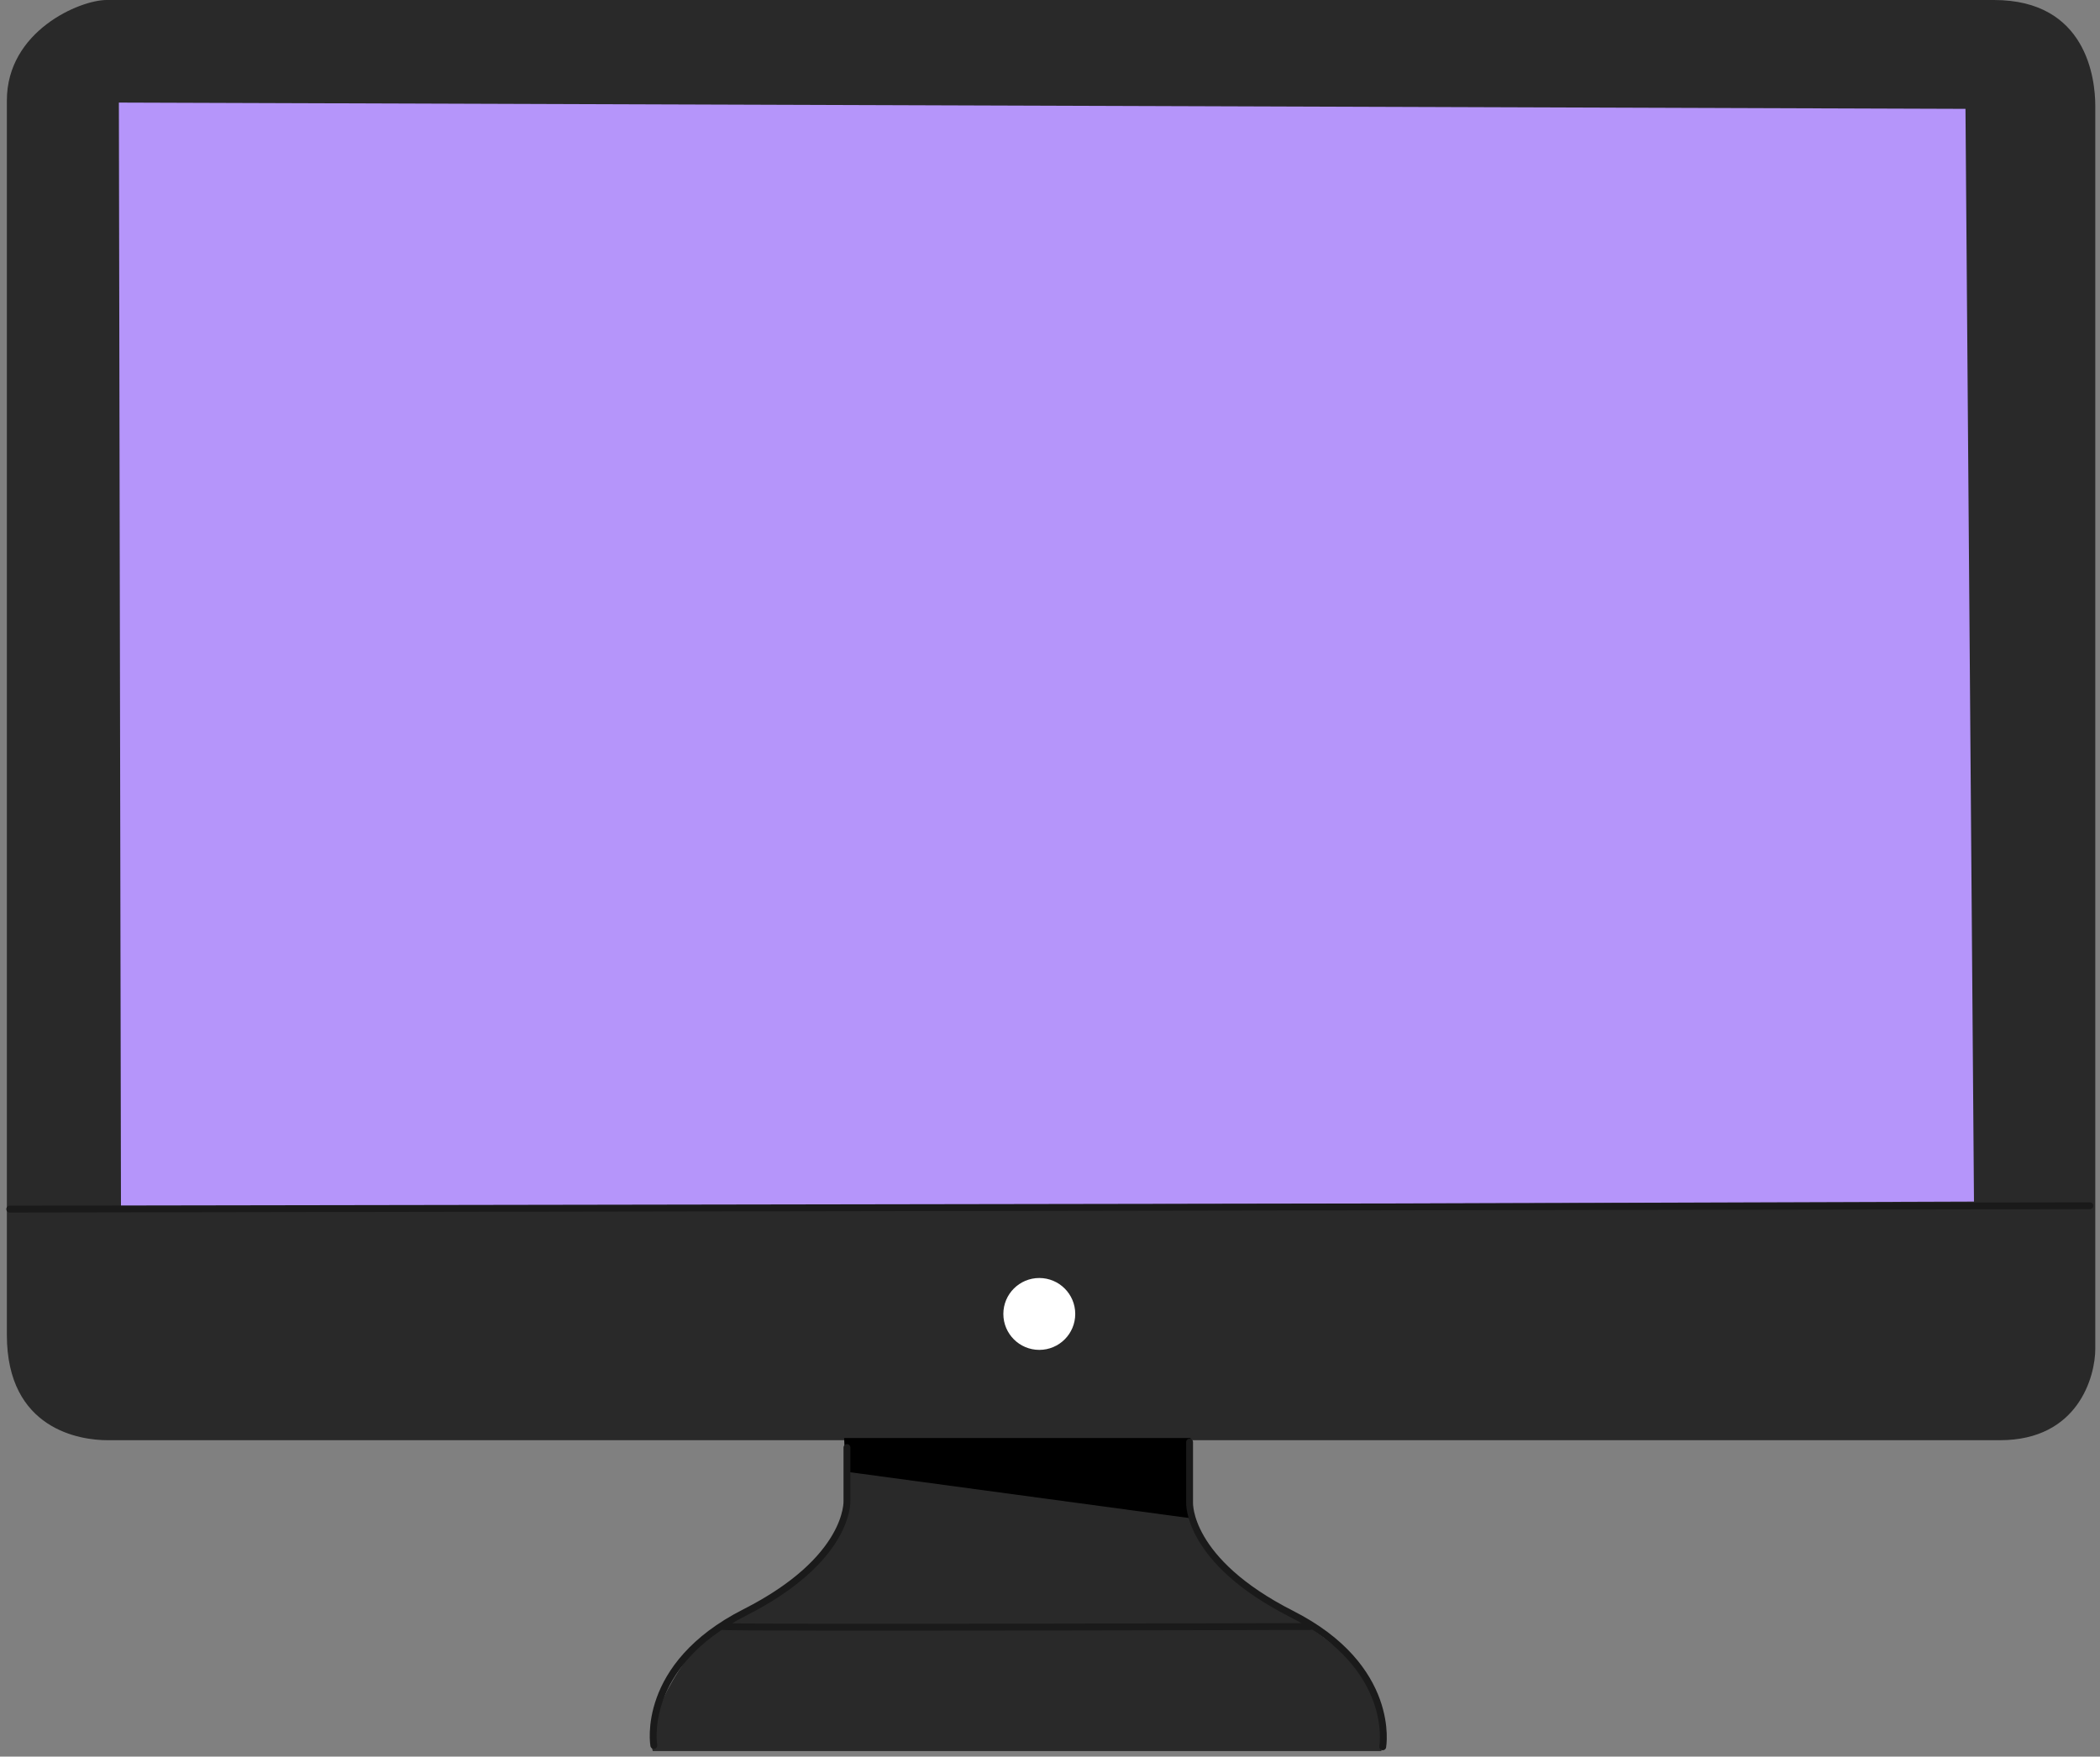
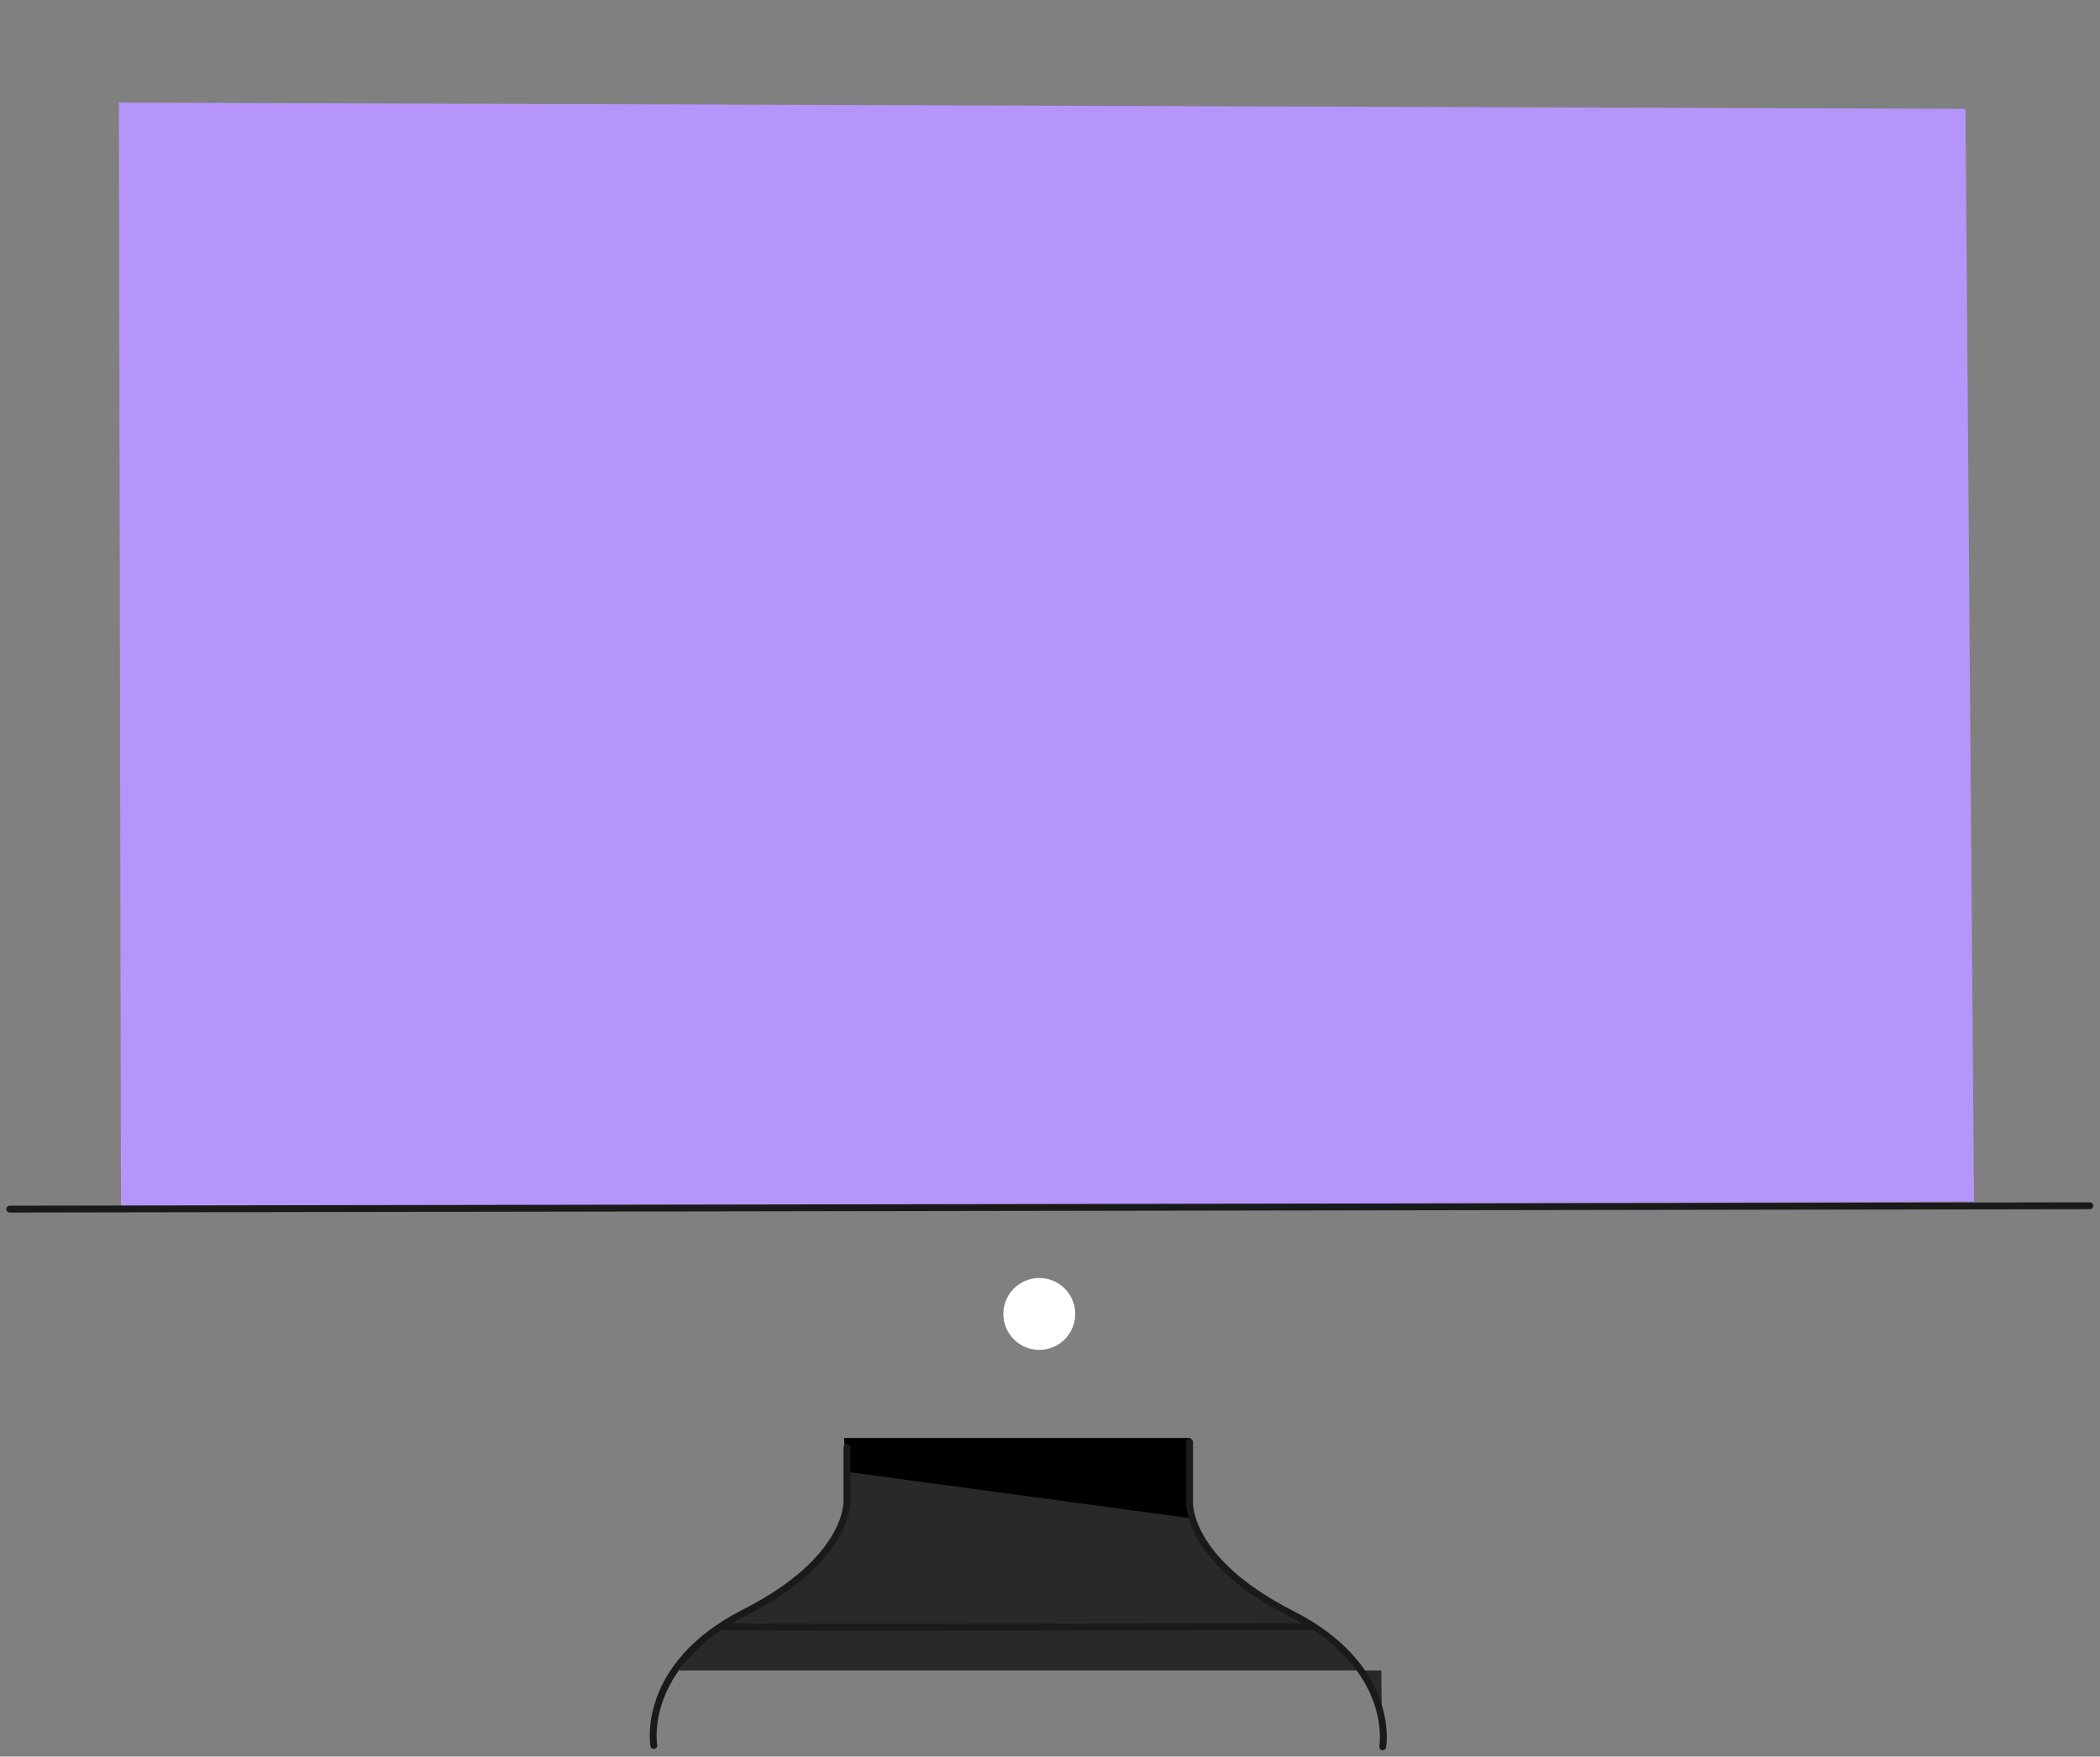
<svg xmlns="http://www.w3.org/2000/svg" width="306" height="256" viewBox="0 0 306 256" fill="none">
  <rect x="0" y="0" width="306" height="256" fill="#808080" stroke="none" />
-   <path d="M291.42 209.892H15.644C11.744 209.892 1 208.37 1 194.546V14.644C1 4.511 11.634 0 15.534 0H290.547C304.079 0 305.313 11.524 305.313 15.424V196.584C305.313 200.484 302.916 209.892 291.42 209.892Z" fill="#292929" />
  <path d="M287.637 175.114L17.627 176.029L17.322 14.949L286.399 15.865L287.637 175.114Z" fill="#B595FA" />
-   <path d="M123.488 210.503L123.183 219.503C123.183 219.503 123.183 225.605 114.946 231.096C106.709 236.587 104.116 235.367 98.93 243.452C93.744 251.537 95.117 255.197 95.117 255.197H201.283C201.283 255.197 202.198 247.265 197.47 242.536C192.742 237.807 184.352 233.079 179.471 229.418C174.59 225.757 173.217 221.334 173.064 219.503C172.911 217.673 173.369 210.656 173.369 210.656L123.488 210.503Z" fill="#292929" />
+   <path d="M123.488 210.503L123.183 219.503C123.183 219.503 123.183 225.605 114.946 231.096C106.709 236.587 104.116 235.367 98.93 243.452H201.283C201.283 255.197 202.198 247.265 197.47 242.536C192.742 237.807 184.352 233.079 179.471 229.418C174.59 225.757 173.217 221.334 173.064 219.503C172.911 217.673 173.369 210.656 173.369 210.656L123.488 210.503Z" fill="#292929" />
  <path d="M123.003 209.577H173.481L173.872 221.317L123.198 214.469L123.003 209.577Z" fill="black" />
  <path d="M201.482 254.577C201.482 254.577 203.541 242.993 188.211 235.213C172.881 227.434 173.339 218.968 173.339 218.968V210.164" stroke="#1A1A1A" stroke-miterlimit="10" stroke-linecap="round" stroke-linejoin="round" />
  <path d="M123.412 210.96V218.739C123.412 218.739 123.87 227.205 108.54 234.984C93.21 242.763 95.269 254.381 95.269 254.381" stroke="#1A1A1A" stroke-miterlimit="10" stroke-linecap="round" stroke-linejoin="round" />
  <path d="M105.336 237.044C106.022 237.273 190.91 237.044 190.91 237.044" stroke="#1A1A1A" stroke-miterlimit="10" stroke-linecap="round" stroke-linejoin="round" />
  <path d="M1.42 176.213L304.516 175.724" stroke="#1A1A1A" stroke-miterlimit="10" stroke-linecap="round" stroke-linejoin="round" />
  <path d="M151.44 196.729C154.333 196.729 156.678 194.384 156.678 191.491C156.678 188.598 154.333 186.253 151.44 186.253C148.547 186.253 146.202 188.598 146.202 191.491C146.202 194.384 148.547 196.729 151.44 196.729Z" fill="white" />
</svg>